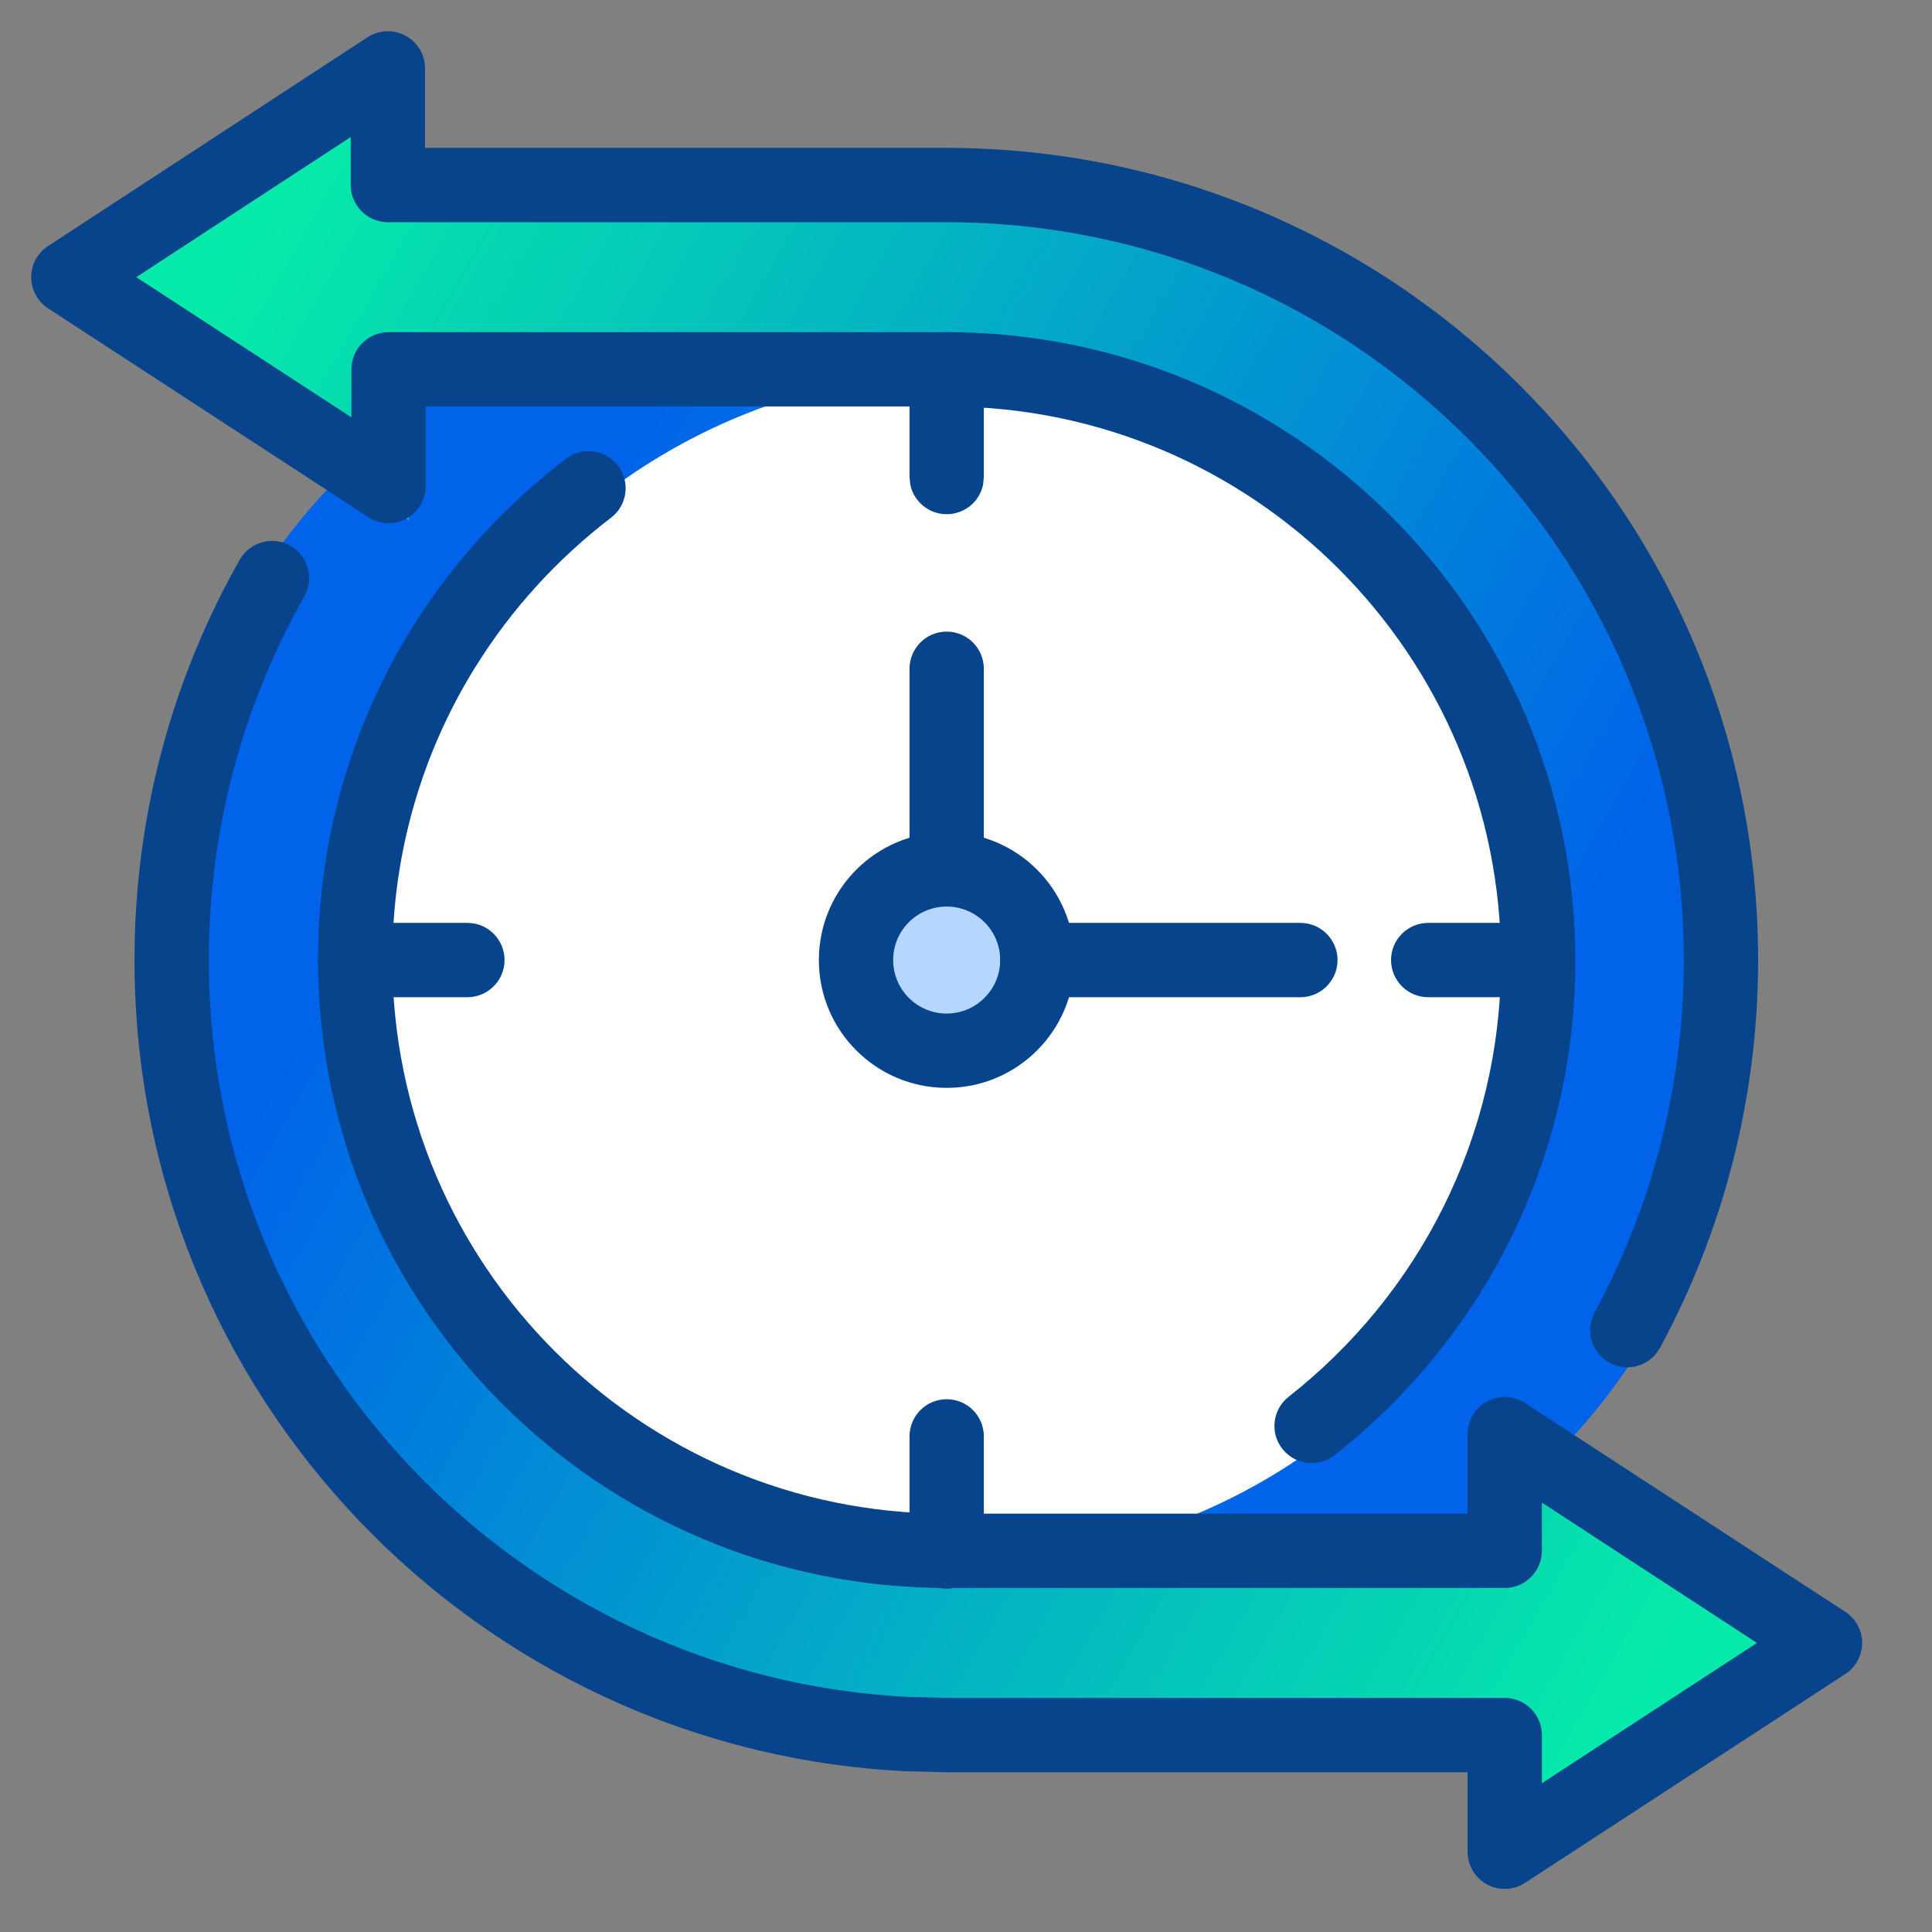
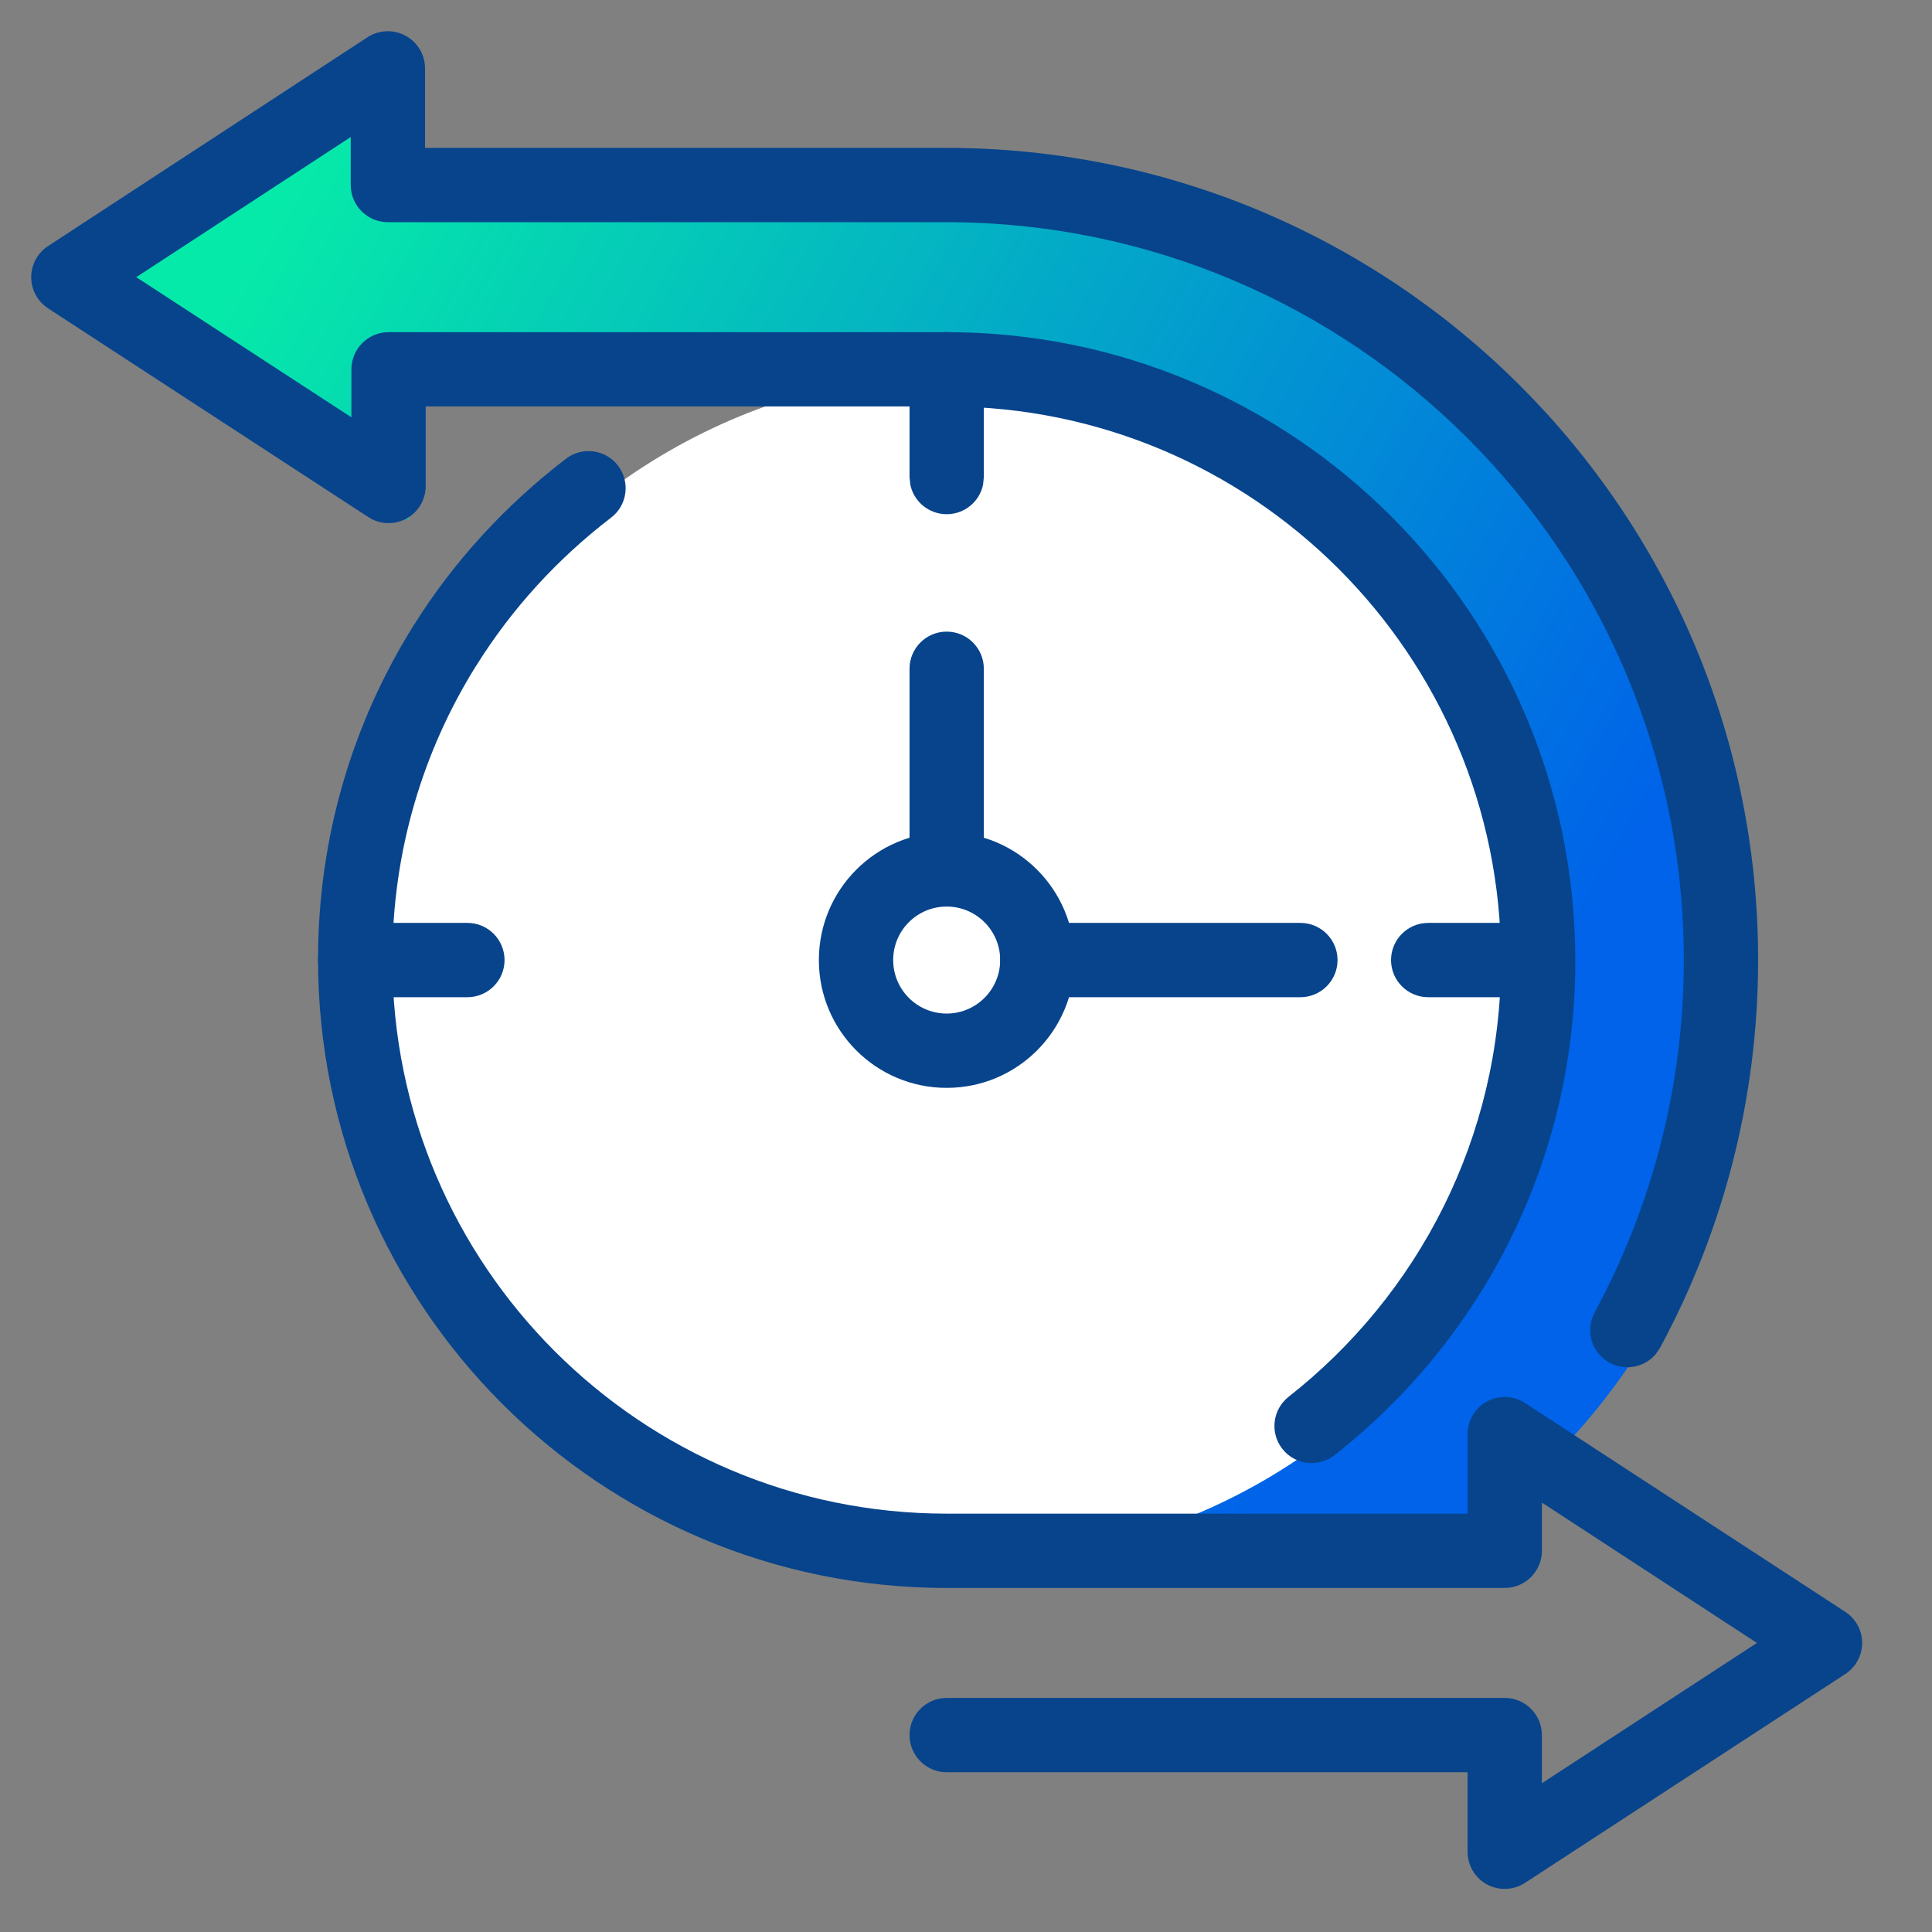
<svg xmlns="http://www.w3.org/2000/svg" width="26" height="26" viewBox="0 0 26 26" fill="none">
  <rect x="0" y="0" width="26" height="26" fill="#808080" stroke="none" />
  <g clip-path="url(#clip0_425_96136)">
-     <path d="M20 19L20 21H12.5C8 21 5 17 5 13C5 7.5 10.5 5.833 11.5 5H7.5H5.5C5.5 5 5.529 5.471 5 6C4.646 6.354 2 8.5 2 13C2 19 8 23.5 12.861 23.5H20V25L24.5 22L20 19Z" fill="url(#paint0_linear_425_96136)" />
    <path d="M5.5 7L5.5 5L13 5C17.5 5 20.5 9 20.5 13C20.5 18.5 15 20.167 14 21L18 21L20 21C20 21 19.971 20.529 20.5 20C20.854 19.646 23.5 17.5 23.5 13C23.5 7 17.5 2.5 12.639 2.5L5.5 2.5L5.5 1L1 4L5.5 7Z" fill="url(#paint1_linear_425_96136)" />
    <circle cx="13" cy="13" r="8" fill="white" />
-     <path d="M1.81 12.92C1.81 10.961 2.324 9.127 3.225 7.534C3.361 7.294 3.666 7.208 3.907 7.344C4.147 7.48 4.231 7.786 4.095 8.026C3.277 9.473 2.81 11.139 2.81 12.92C2.81 18.232 6.983 22.571 12.229 22.837L12.74 22.85L12.841 22.86C13.069 22.907 13.24 23.109 13.24 23.35C13.24 23.592 13.069 23.793 12.841 23.84L12.74 23.85L12.177 23.836C6.403 23.543 1.81 18.767 1.81 12.92Z" fill="#07448C" />
    <path d="M20.2 12.93C20.2 8.806 16.855 5.47 12.74 5.47C12.464 5.47 12.24 5.246 12.24 4.97C12.24 4.694 12.464 4.47 12.74 4.47C17.406 4.47 21.2 8.253 21.2 12.93C21.2 15.63 19.934 18.033 17.959 19.583C17.742 19.754 17.427 19.715 17.257 19.498C17.087 19.281 17.125 18.968 17.342 18.797C19.086 17.428 20.2 15.31 20.2 12.93Z" fill="#07448C" />
    <path d="M4.28 12.91C4.28 11.264 4.747 9.732 5.555 8.435C6.098 7.563 6.8 6.799 7.616 6.174C7.835 6.006 8.149 6.047 8.317 6.266C8.484 6.485 8.443 6.799 8.224 6.966C7.5 7.521 6.882 8.197 6.405 8.965H6.404C5.692 10.107 5.28 11.456 5.28 12.91C5.28 17.033 8.626 20.37 12.74 20.37H19.75V19.3C19.75 19.117 19.85 18.948 20.011 18.86C20.173 18.773 20.369 18.781 20.523 18.881L24.832 21.691C24.974 21.783 25.06 21.941 25.06 22.11C25.06 22.279 24.974 22.437 24.832 22.529L20.523 25.339C20.369 25.439 20.173 25.447 20.011 25.36C19.85 25.273 19.75 25.103 19.75 24.92V23.85H12.74C12.464 23.85 12.24 23.626 12.24 23.35C12.24 23.074 12.464 22.85 12.74 22.85H20.25C20.526 22.85 20.75 23.074 20.75 23.35V23.998L23.644 22.11L20.75 20.221V20.87C20.75 21.146 20.526 21.37 20.25 21.37H12.74C8.074 21.37 4.28 17.586 4.28 12.91Z" fill="#07448C" />
    <path d="M20.689 12.42C20.966 12.42 21.189 12.644 21.189 12.92C21.189 13.196 20.966 13.42 20.689 13.42H19.22C18.944 13.42 18.72 13.196 18.72 12.92C18.72 12.644 18.944 12.42 19.22 12.42H20.689Z" fill="#07448C" />
    <path d="M6.29 12.42C6.566 12.42 6.79 12.644 6.79 12.92C6.79 13.196 6.566 13.42 6.29 13.42H4.78C4.504 13.42 4.28 13.196 4.28 12.92C4.28 12.644 4.504 12.42 4.78 12.42H6.29Z" fill="#07448C" />
-     <path d="M12.24 20.88V19.33C12.24 19.054 12.464 18.83 12.74 18.83C13.016 18.83 13.24 19.054 13.24 19.33V20.88C13.24 21.156 13.016 21.38 12.74 21.38C12.464 21.38 12.24 21.156 12.24 20.88Z" fill="#07448C" />
    <path d="M12.24 6.42V4.97C12.24 4.694 12.464 4.47 12.74 4.47C13.016 4.47 13.24 4.694 13.24 4.97V6.42L13.23 6.521C13.184 6.749 12.982 6.92 12.74 6.92C12.499 6.92 12.297 6.749 12.25 6.521L12.24 6.42Z" fill="#07448C" />
-     <path d="M12.74 14.14C13.414 14.14 13.96 13.594 13.96 12.92C13.96 12.246 13.414 11.7 12.74 11.7C12.066 11.7 11.52 12.246 11.52 12.92C11.52 13.594 12.066 14.14 12.74 14.14Z" fill="#B5D7FF" />
    <path d="M13.46 12.92C13.46 12.522 13.137 12.2 12.74 12.2C12.342 12.2 12.02 12.522 12.02 12.92C12.02 13.317 12.342 13.64 12.74 13.64C13.137 13.64 13.46 13.317 13.46 12.92ZM14.46 12.92C14.46 13.87 13.69 14.64 12.74 14.64C11.79 14.64 11.02 13.87 11.02 12.92C11.02 11.97 11.79 11.2 12.74 11.2C13.69 11.2 14.46 11.97 14.46 12.92Z" fill="#07448C" />
    <path d="M17.5 12.42C17.776 12.42 18 12.644 18 12.92C18 13.196 17.776 13.42 17.5 13.42H13.96C13.684 13.42 13.46 13.196 13.46 12.92C13.46 12.644 13.684 12.42 13.96 12.42H17.5Z" fill="#07448C" />
    <path d="M12.24 11.7V9C12.24 8.724 12.464 8.5 12.74 8.5C13.016 8.5 13.24 8.724 13.24 9V11.7C13.24 11.976 13.016 12.2 12.74 12.2C12.464 12.2 12.24 11.976 12.24 11.7Z" fill="#07448C" />
    <path d="M22.66 12.92C22.66 7.436 18.213 2.99 12.729 2.99H5.22C4.944 2.99 4.72 2.766 4.72 2.49V1.844L1.834 3.73L4.729 5.616V4.97C4.73 4.694 4.954 4.47 5.229 4.47H12.74L12.841 4.481C13.069 4.527 13.24 4.728 13.24 4.97C13.24 5.211 13.069 5.413 12.841 5.46L12.74 5.47H5.729V6.54C5.729 6.724 5.629 6.892 5.468 6.98C5.307 7.067 5.111 7.059 4.957 6.959L0.646 4.149C0.505 4.056 0.42 3.899 0.42 3.731C0.42 3.562 0.505 3.404 0.646 3.312L4.946 0.501C5.1 0.401 5.297 0.393 5.458 0.481C5.619 0.568 5.72 0.737 5.72 0.92V1.99H12.729C18.766 1.99 23.66 6.884 23.66 12.92C23.66 14.806 23.178 16.587 22.34 18.138L22.283 18.222C22.134 18.4 21.875 18.455 21.662 18.34C21.419 18.209 21.329 17.905 21.46 17.662C22.222 16.253 22.66 14.634 22.66 12.92Z" fill="#07448C" />
  </g>
  <defs>
    <linearGradient id="paint0_linear_425_96136" x1="5" y1="12" x2="22.5" y2="22" gradientUnits="userSpaceOnUse">
      <stop stop-color="#0063E9" />
      <stop offset="1" stop-color="#06EAA9" />
    </linearGradient>
    <linearGradient id="paint1_linear_425_96136" x1="20.5" y1="14" x2="3" y2="4" gradientUnits="userSpaceOnUse">
      <stop stop-color="#0063E9" />
      <stop offset="1" stop-color="#06EAA9" />
    </linearGradient>
    <clipPath id="clip0_425_96136">
      <rect width="26" height="26" fill="white" />
    </clipPath>
  </defs>
</svg>